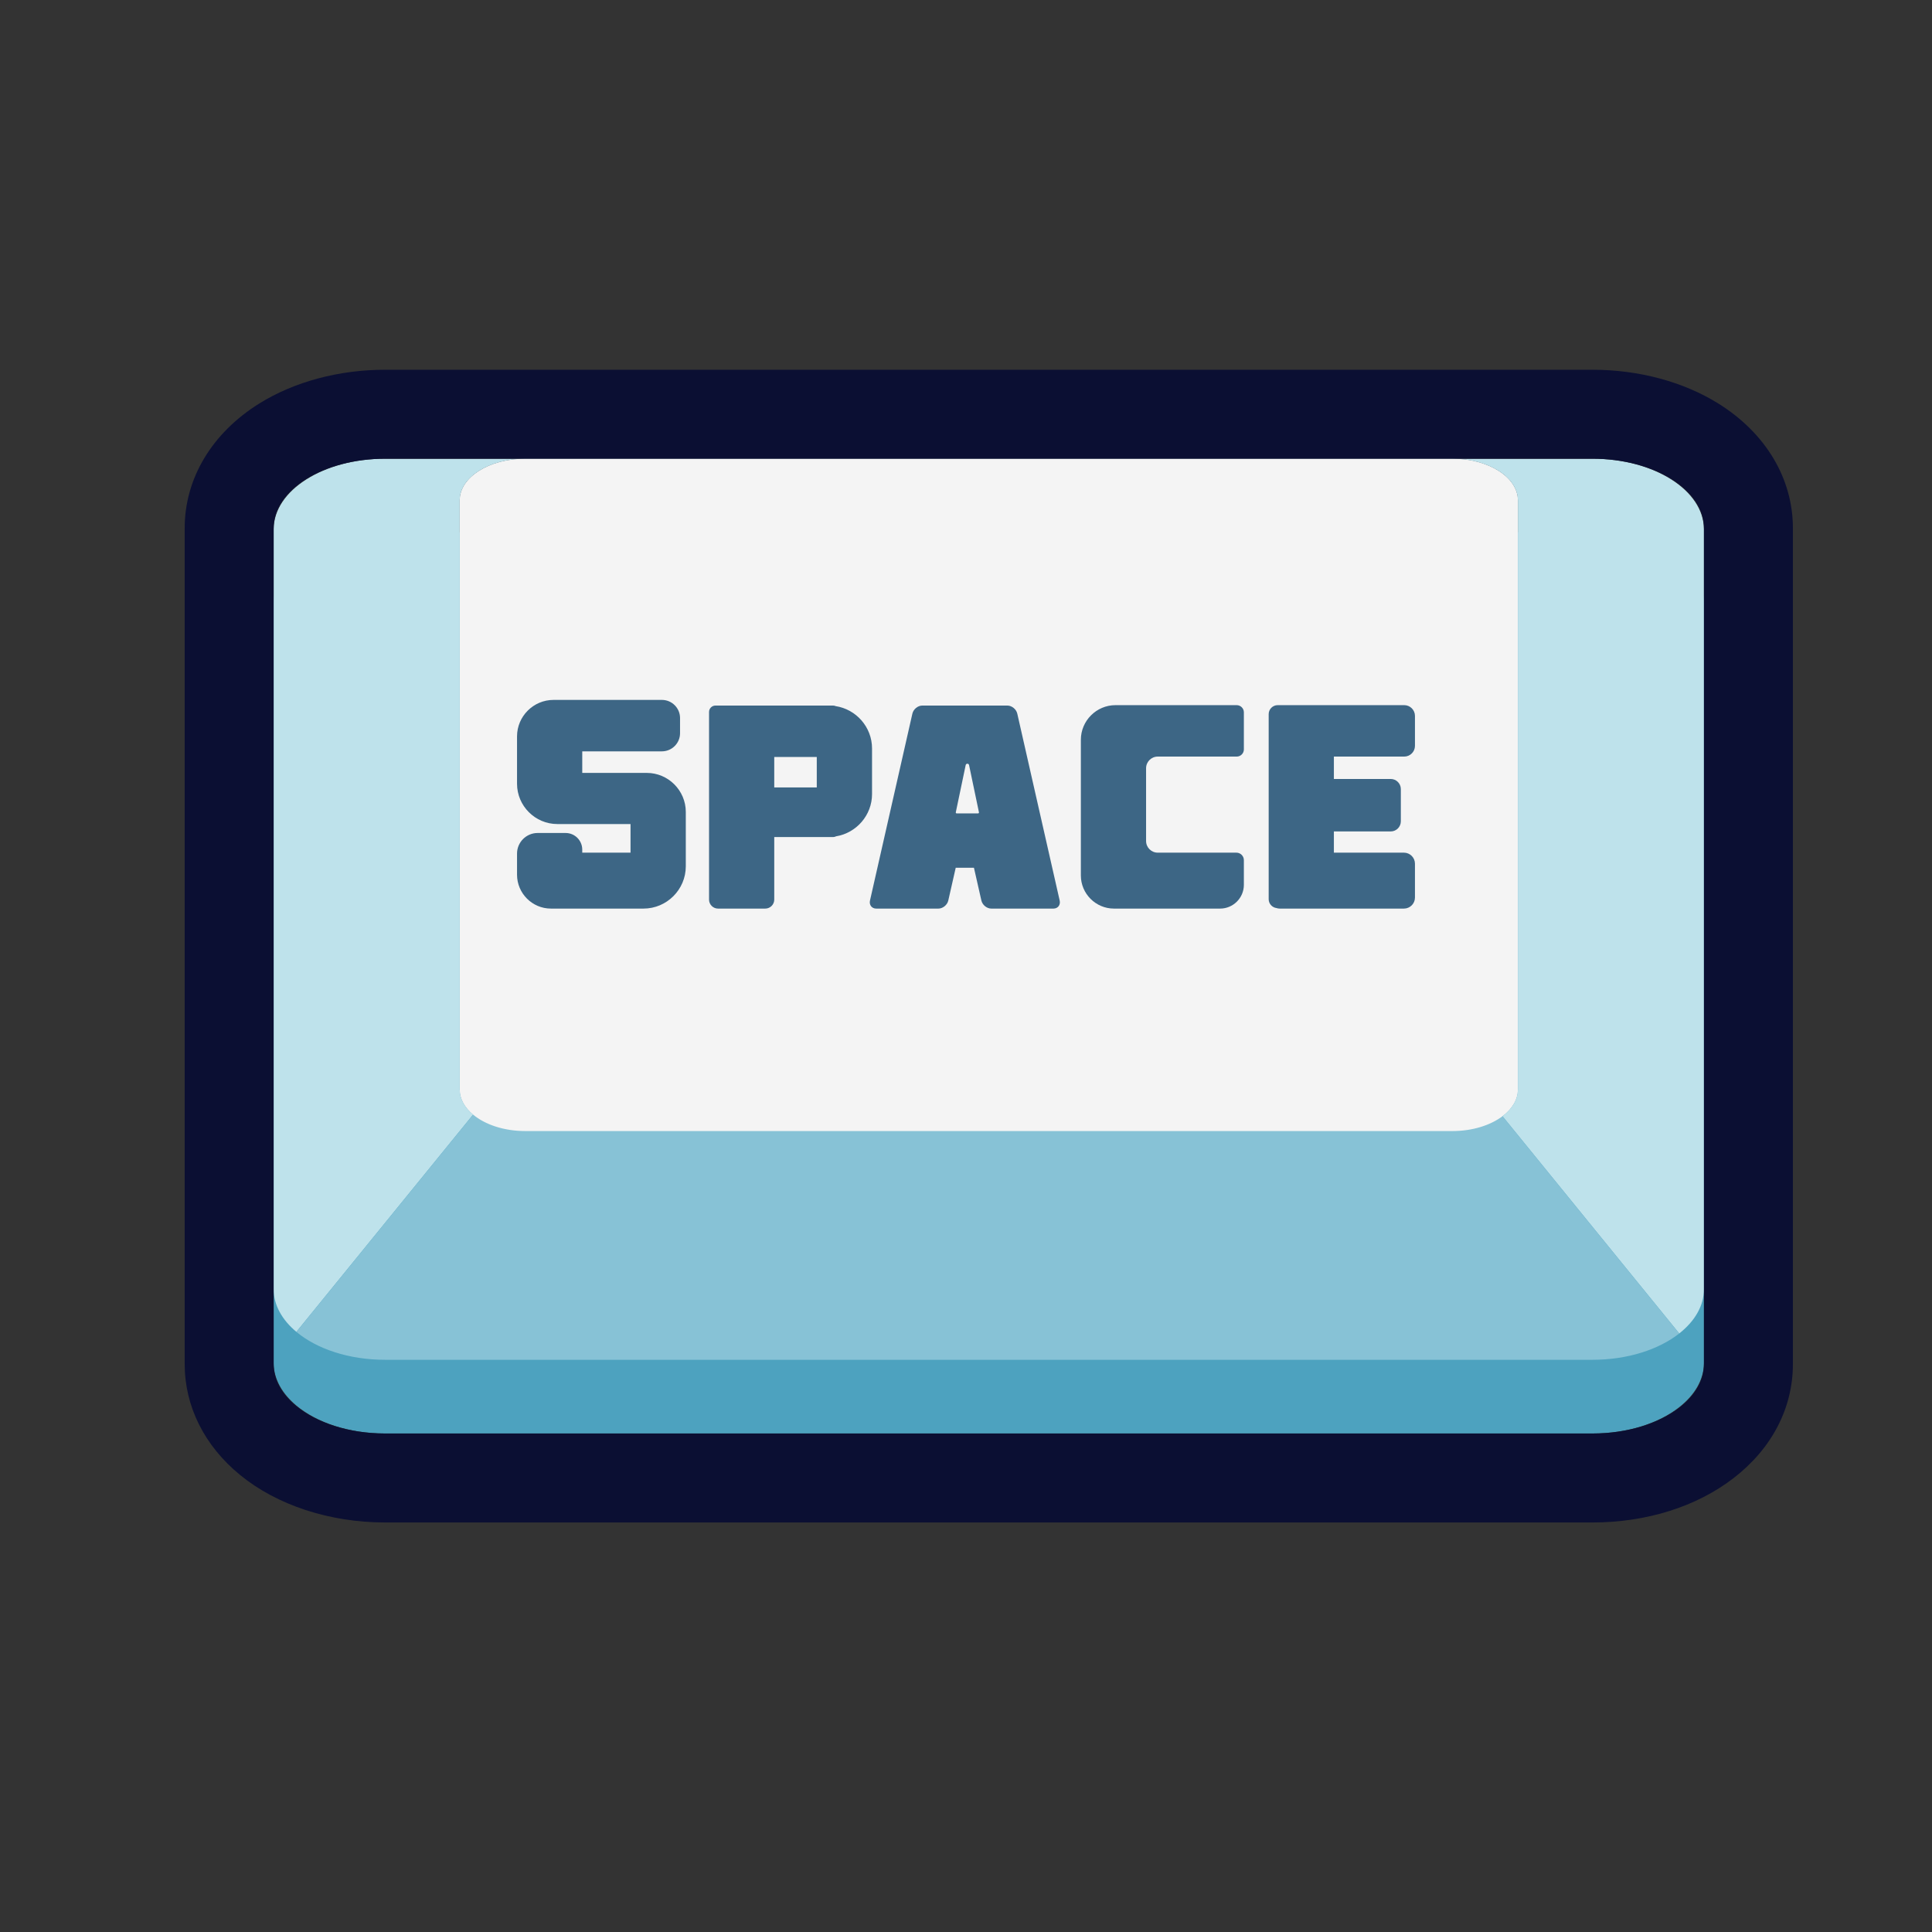
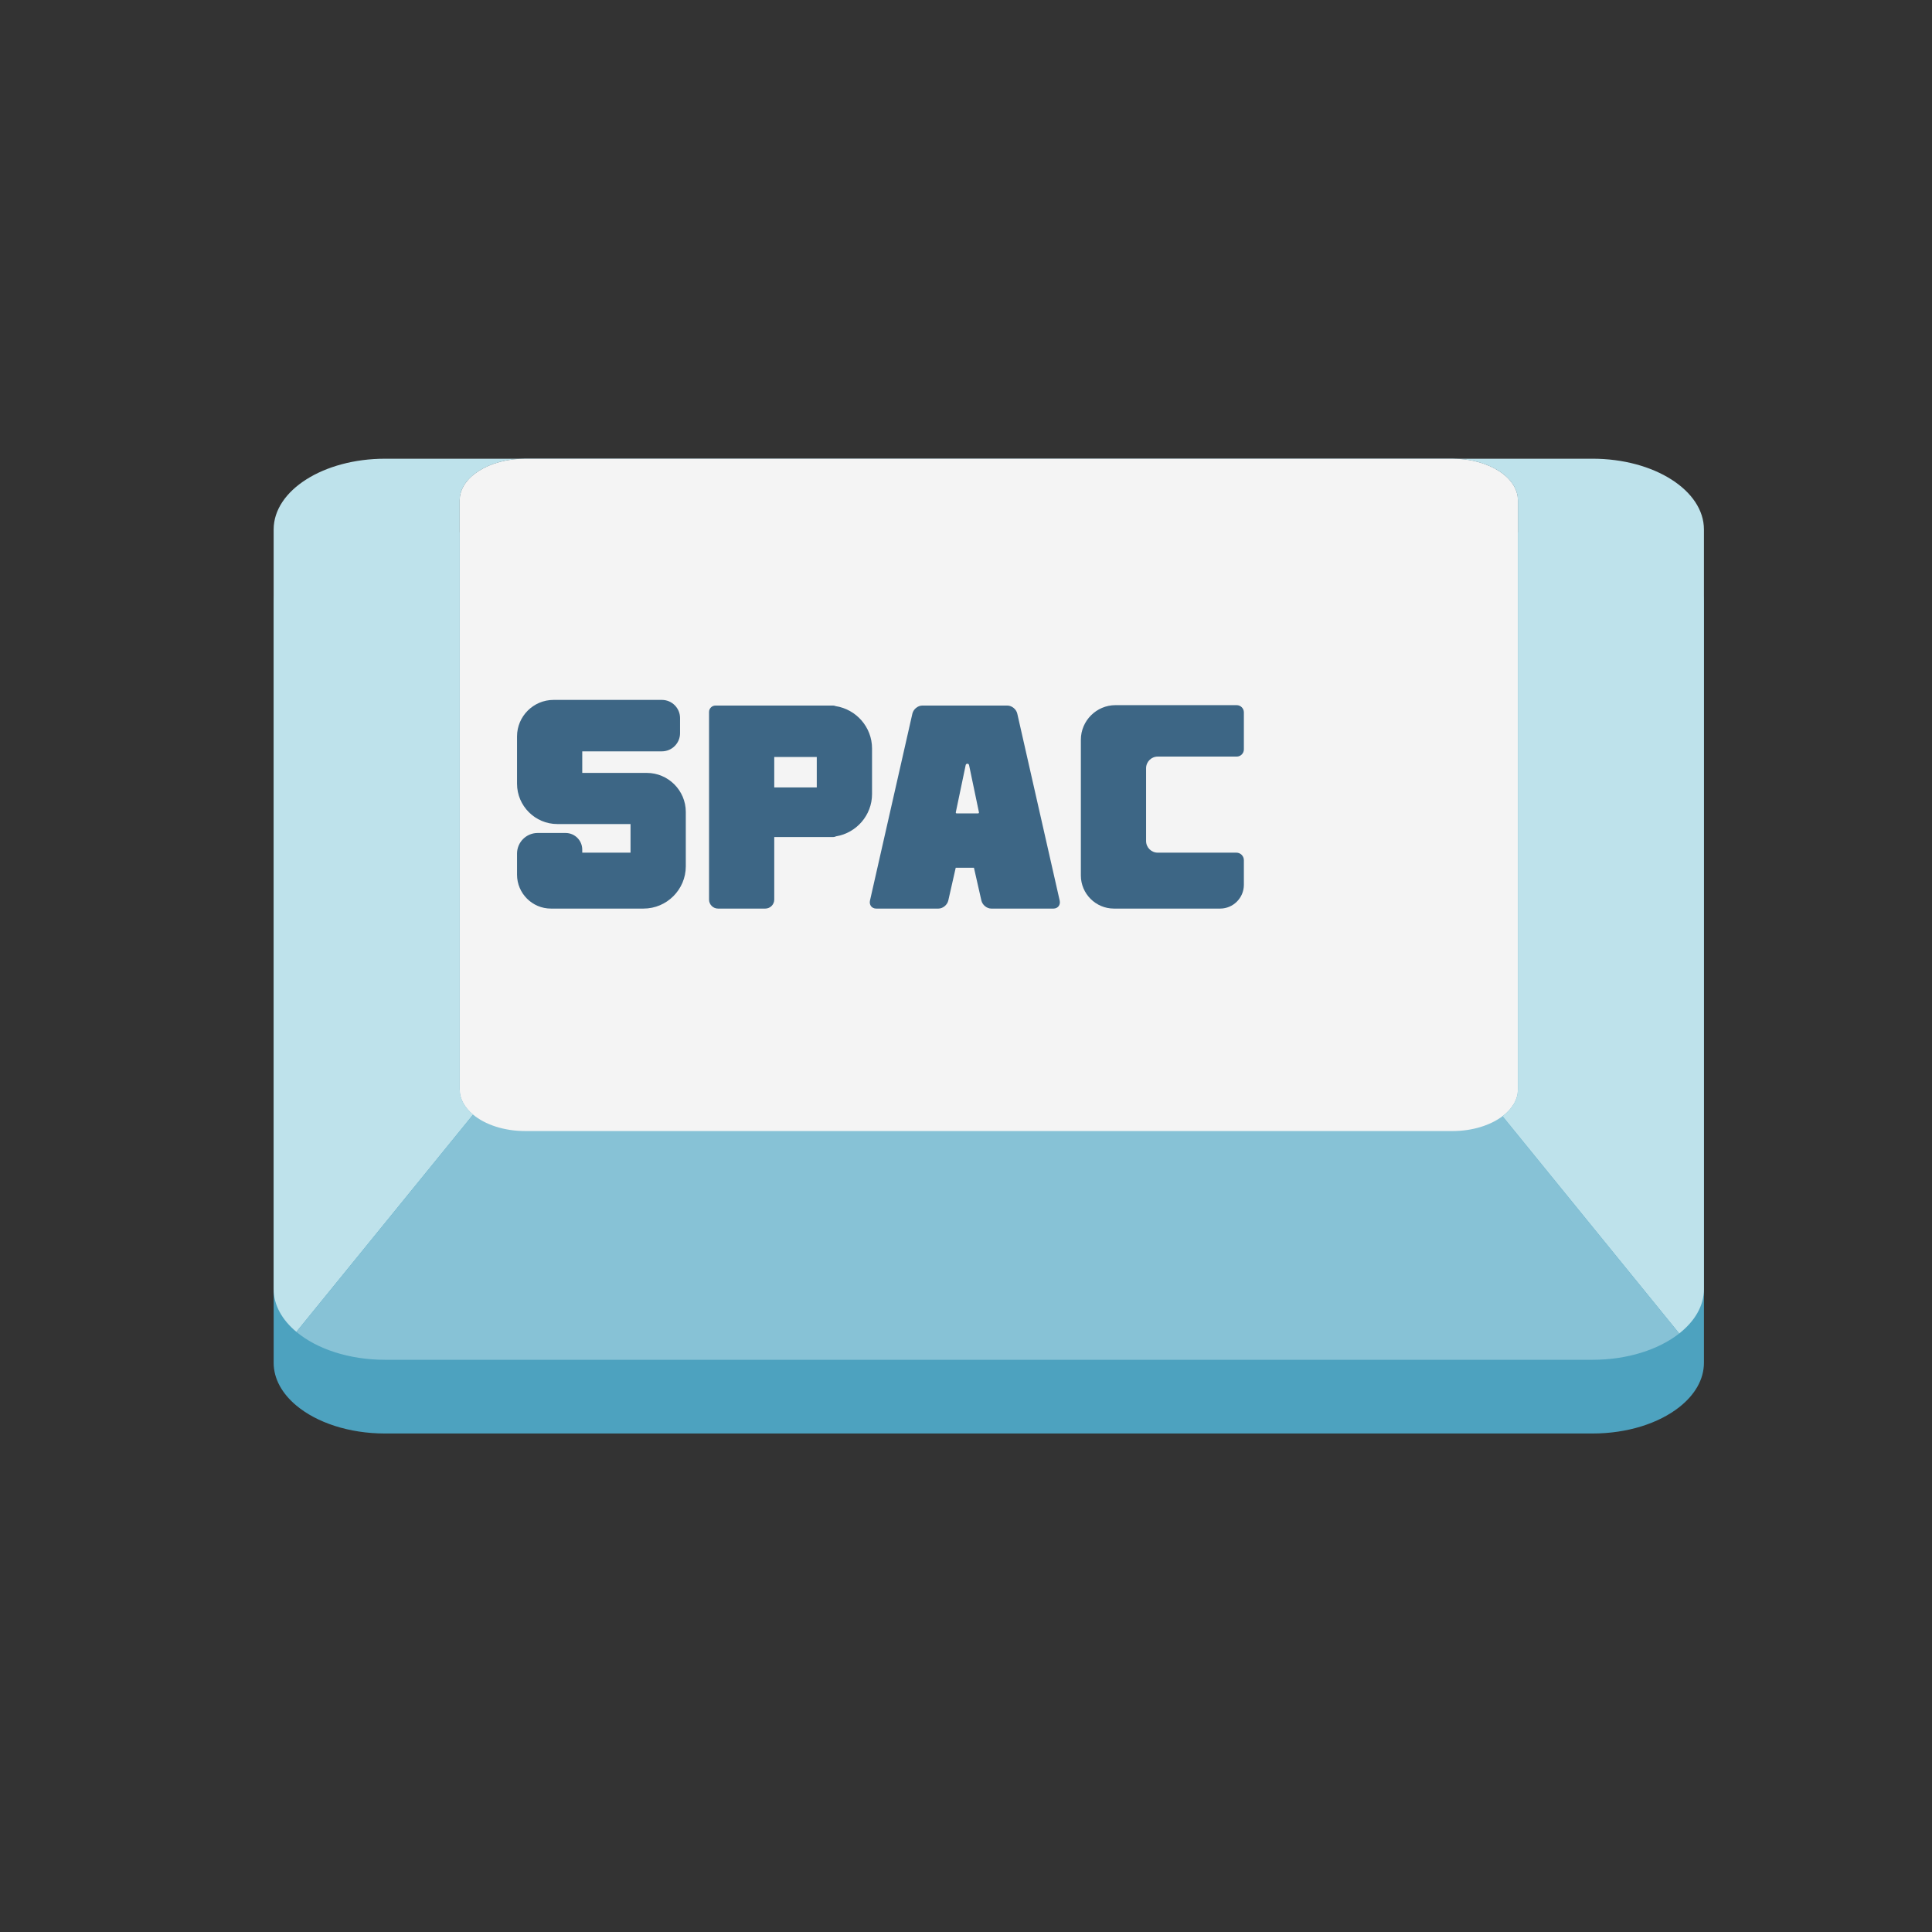
<svg xmlns="http://www.w3.org/2000/svg" id="Layer_2" viewBox="0 0 850.394 850.394">
  <rect x="0" y="0" width="850.394" height="850.394" fill="#333333" stroke="none" />
  <path d="m677.947 153.911.219-1.071" fill="#fff" />
  <g>
    <path d="m700.993 234.352h-531.527c-27.074 0-49.016 13.942-49.016 31.145v334.33c0 7.089 3.731 13.611 10.004 18.849 8.938 7.475 23.095 12.296 39.012 12.296h531.527c15.409 0 29.157-4.521 38.144-11.587 6.806-5.348 10.872-12.146 10.872-19.558v-334.33c0-17.203-21.942-31.145-49.016-31.145z" fill="#4da2bf" />
    <path d="m202.354 220.248v259.272c0 4.175 2.182 8.011 5.888 11.091l-77.788 95.624c-6.273-5.238-10.004-11.76-10.004-18.849v-334.33c0-17.203 21.942-31.145 49.016-31.145h61.747c-15.942 0-28.859 8.208-28.859 18.337z" fill="#bee2eb" />
    <path d="m750.009 233.056v334.33c0 7.412-4.066 14.21-10.872 19.558l-77.801-95.632c4.215-3.182 6.769-7.294 6.769-11.792v-259.273c0-10.13-12.917-18.337-28.847-18.337h61.735c27.074 0 49.016 13.942 49.016 31.145z" fill="#bee2eb" />
    <path d="m739.137 586.944c-8.988 7.066-22.735 11.587-38.144 11.587h-531.527c-15.917 0-30.074-4.821-39.012-12.296l77.788-95.624c-3.707-3.08-5.888-6.916-5.888-11.091v-259.272c0-10.13 12.917-18.337 28.859-18.337h408.045c15.93 0 28.847 8.208 28.847 18.337v259.272c0 4.498-2.554 8.609-6.769 11.792l77.801 95.632z" fill="#87c2d6" />
    <path d="m668.105 220.248v259.272c0 4.498-2.554 8.609-6.769 11.792-5.293 4.001-13.215 6.538-22.078 6.538h-408.045c-9.372 0-17.702-2.836-22.971-7.239-3.707-3.08-5.888-6.916-5.888-11.091v-259.272c0-10.13 12.917-18.337 28.859-18.337h408.045c15.93 0 28.847 8.208 28.847 18.337z" fill="#f4f4f4" />
-     <path d="m700.993 201.911c27.074 0 49.016 13.685 49.016 30.572v367.918c0 7.276-4.066 13.948-10.872 19.198-8.987 6.935-22.735 11.373-38.144 11.373h-531.526c-15.917 0-30.074-4.731-39.012-12.069-6.272-5.142-10.004-11.544-10.004-18.502v-367.918c0-16.886 21.942-30.572 49.016-30.572zm0-39.161h-531.526c-20.324 0-39.993 5.287-55.385 14.887-20.839 12.998-32.792 32.988-32.792 54.846v367.918c0 18.595 8.643 35.921 24.337 48.787 16.207 13.305 39.483 20.945 63.839 20.945h531.526c23.703 0 45.746-6.936 62.068-19.53 16.835-12.987 26.109-30.816 26.109-50.202v-367.918c0-21.857-11.952-41.848-32.791-54.846-15.392-9.6-35.061-14.887-55.385-14.887z" fill="#0b0f33" />
    <path d="m563.322 154.847.192-.936" fill="#fff" />
  </g>
  <g fill="#3d6685">
    <path d="m447.77 314.115c-.443-1.955-2.406-3.554-4.361-3.554h-37.451c-1.955 0-3.917 1.6-4.361 3.554l-18.66 82.258c-.444 1.955.793 3.554 2.748 3.554h27.355c1.955 0 3.917-1.599 4.361-3.554l3.273-14.426h8.02l3.273 14.426c.444 1.955 2.406 3.554 4.361 3.554h27.355c1.955 0 3.191-1.599 2.748-3.554zm-17.253 43.911h-9.431c-.246 0-.43-.227-.38-.468l4.353-20.798c.168-.804 1.316-.804 1.485 0l4.353 20.798c.05.241-.134.468-.38.468z" />
    <path d="m544.349 310.382h-53.358c-8.379 0-15.235 6.856-15.235 15.235v59.75c0 8.008 6.552 14.56 14.56 14.56h46.738c5.748 0 10.451-4.703 10.451-10.451v-10.875c0-1.81-1.482-3.292-3.289-3.292h-34.624c-2.833 0-5.129-2.296-5.129-5.129v-32.032c0-2.833 2.296-5.129 5.129-5.129h34.757c1.737 0 3.156-1.419 3.156-3.153v-16.33c0-1.734-1.419-3.153-3.156-3.153z" />
-     <path d="m618.093 333.02c2.595 0 4.718-2.123 4.718-4.718v-13.203c0-2.595-2.123-4.718-4.718-4.718h-55.706c-2.18 0-3.964 1.784-3.964 3.964v81.438c0 2.003 1.511 3.653 3.446 3.912.446.136.91.231 1.399.231h54.697c2.665 0 4.845-2.18 4.845-4.845v-14.926c0-2.665-2.18-4.845-4.845-4.845h-30.837v-9.344h25.024c2.444 0 4.443-2 4.443-4.443v-14.206c0-2.443-1.999-4.443-4.443-4.443h-25.024v-9.855h30.965z" />
    <path d="m383.84 349.495v-20.044c0-9.415-6.987-17.255-16.028-18.648-.347-.153-.729-.242-1.131-.242h-51.767c-1.552 0-2.821 1.27-2.821 2.822v82.581c0 2.18 1.784 3.964 3.964 3.964h20.777c2.18 0 3.964-1.784 3.964-3.964v-27.524h25.933c.459 0 .886-.124 1.268-.323 8.95-1.472 15.842-9.27 15.842-18.62zm-43.043-16.297h18.716v13.395h-18.716z" />
    <path d="m284.685 340.206h-28.398v-9.492h35.075c4.383 0 7.968-3.586 7.968-7.968v-6.701c0-4.383-3.586-7.968-7.968-7.968h-47.736c-8.824 0-16.044 7.22-16.044 16.044v20.862c0 9.752 7.979 17.73 17.73 17.73h32.225v12.597h-21.25v-1.335c0-4.044-3.279-7.323-7.324-7.323h-12.325c-4.981 0-9.056 4.075-9.056 9.056v6.399c0 .059.008.116.009.175-.001.059-.009.115-.009.174v2.559c0 8.202 6.71 14.912 14.912 14.912h40.76c10.236 0 18.61-8.374 18.61-18.61v-23.931c0-9.449-7.731-17.18-17.18-17.18z" />
  </g>
</svg>